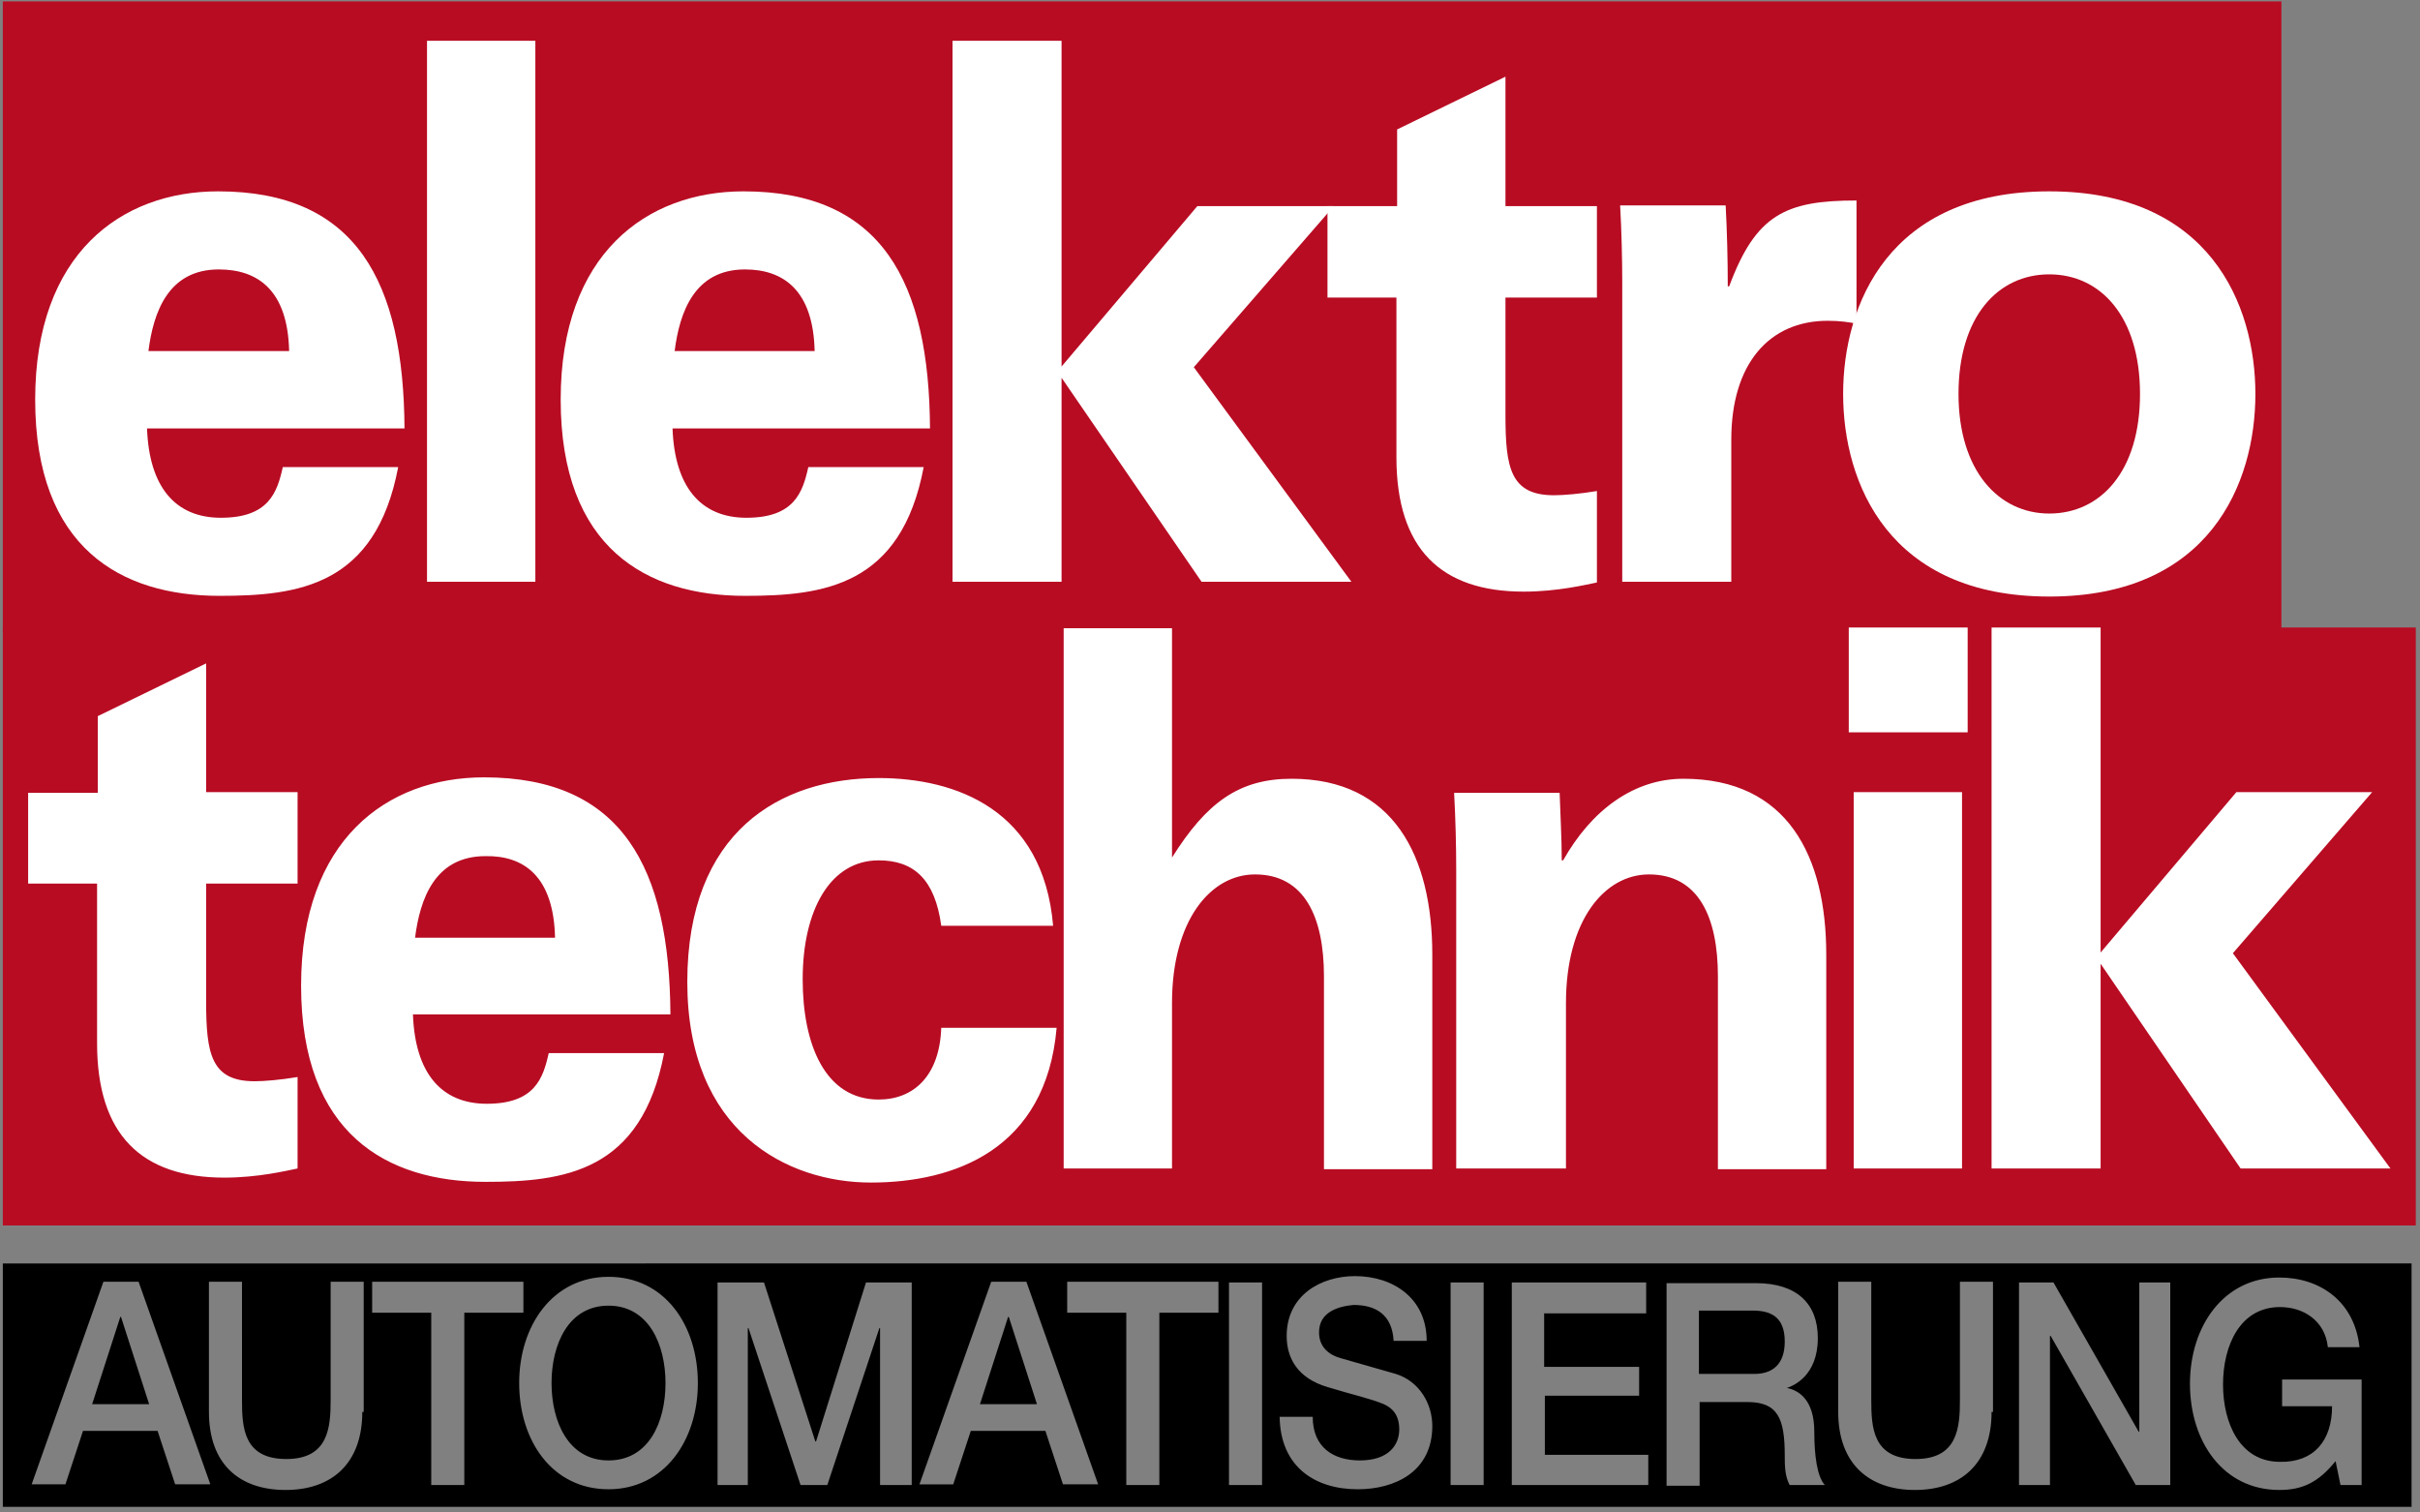
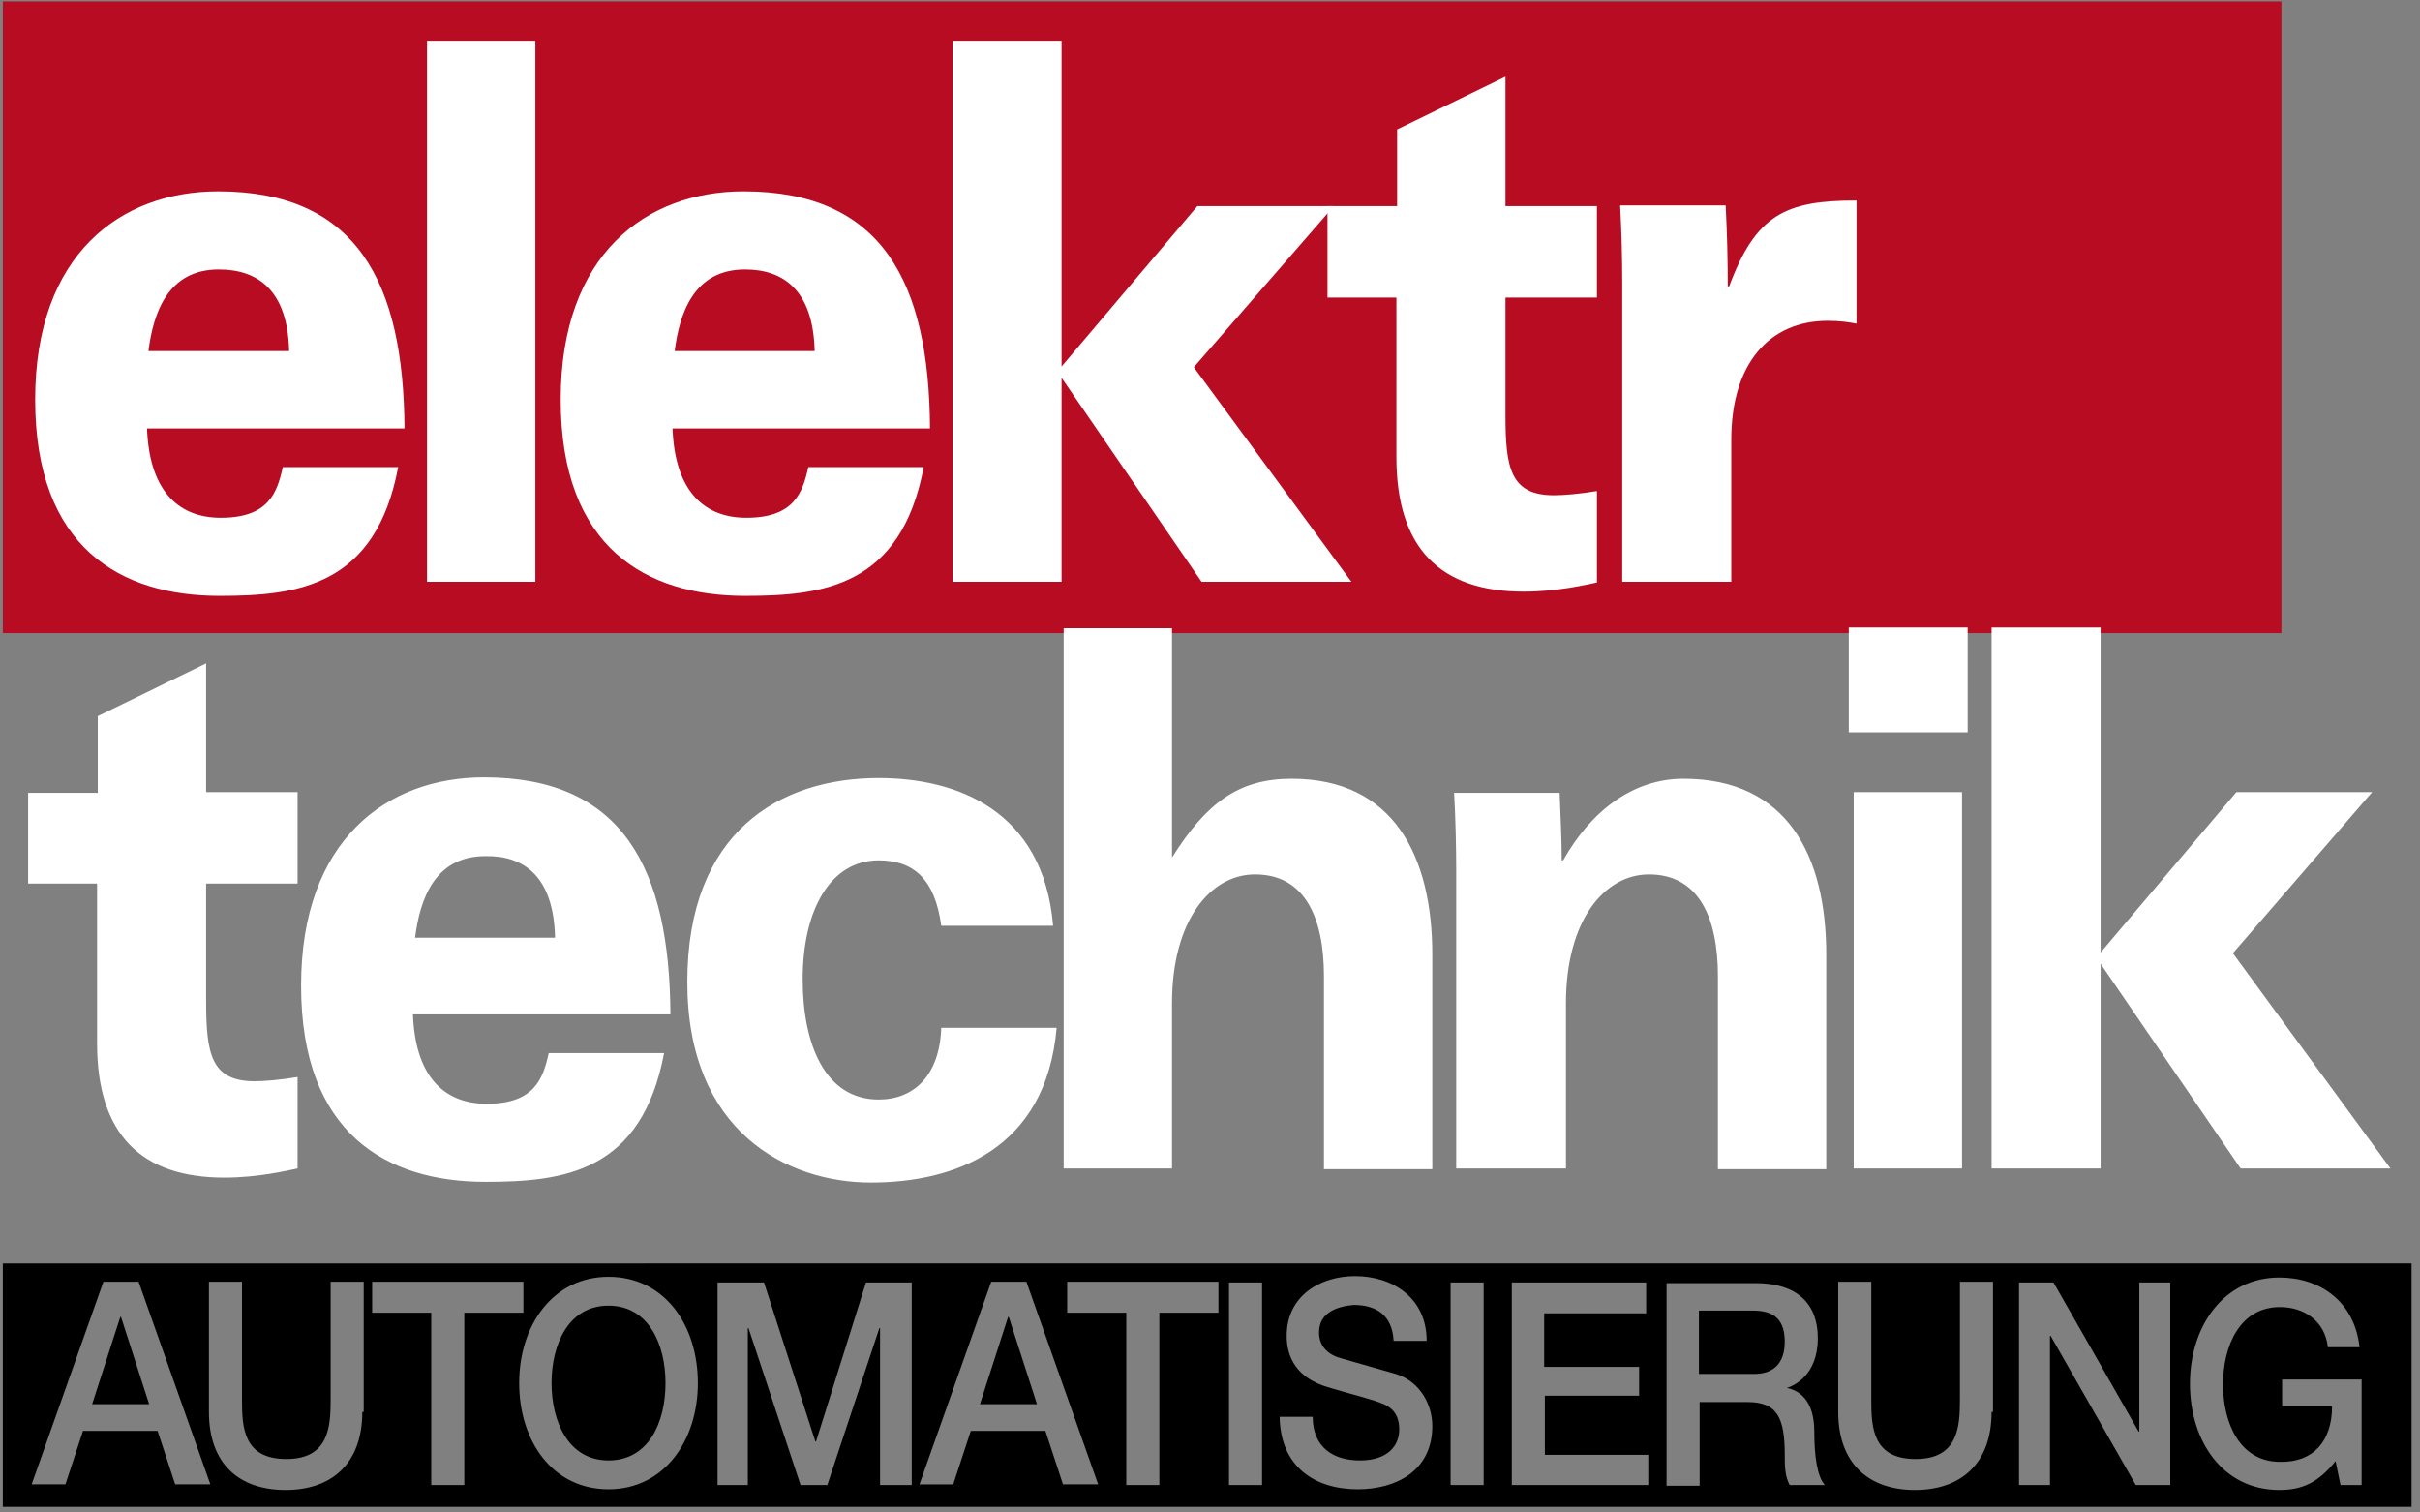
<svg xmlns="http://www.w3.org/2000/svg" viewBox="0 0 344 215">
  <rect x="0" y="0" width="344" height="215" fill="#808080" stroke="none" />
  <g fill-rule="nonzero" fill="none">
    <path d="M13.1 199.6h8.1l-4-12.4h-.1l-4 12.4Zm81.5-3c0-5.5-2.4-11-8.1-11-5.7 0-8.1 5.5-8.1 11s2.4 11 8.1 11c5.7 0 8.1-5.4 8.1-11m44.7 3h8.1l-4-12.4h-.1l-4 12.4Zm114.4-8.9c0-3.7-2.2-4.4-4.6-4.4h-7.6v9h7.6c3 .1 4.6-1.5 4.6-4.6m82 20.4h-3l-.7-3.4c-2.5 3.1-4.8 4.1-8 4.1-8 0-12.7-6.9-12.7-15.1s4.8-15.1 12.7-15.1c5.8 0 10.7 3.4 11.4 9.9h-4.5c-.4-3.8-3.5-5.7-6.8-5.7-5.7 0-8.1 5.5-8.1 11s2.4 11 8.1 11c4.8.1 7.4-3 7.4-7.9h-7.1v-3.8h11.3v15Zm-27.2 0h-4.9l-12.1-21.2h-.1v21.2H287v-28.8h4.9l12.1 21.2h.1v-21.2h4.4v28.8Zm-25.4-10.4c0 7.4-4.4 11.1-10.9 11.1s-10.9-3.7-10.9-11.1v-18.5h4.7V199c0 3.9.2 8.4 6.3 8.4 6 0 6.3-4.5 6.3-8.4v-16.8h4.7v18.5h-.2Zm-29.1-3.4c1.6.3 3.9 1.6 3.9 6.2 0 3.4.4 6.4 1.5 7.6h-5c-.7-1.3-.7-2.8-.7-4.2 0-5.3-1-7.6-5.3-7.6h-6.8v11.9h-4.7v-28.8h12.7c5.8 0 8.8 2.9 8.8 7.8 0 5.4-3.5 6.8-4.4 7.1m-19.7 13.8h-19.4v-28.8H234v4.4h-14.5v7.6H233v4.1h-13.4v8.4h14.7v4.3Zm-23.4 0h-4.7v-28.8h4.7v28.8Zm-23.4-21.7c0 2 1.3 3.2 3.2 3.7.4.1 6.3 1.8 7.7 2.2 3.5 1.1 5.2 4.4 5.2 7.4 0 6.5-5.3 9-10.6 9-6.1 0-11-3.2-11.1-10.3h4.7c0 4.4 3 6.2 6.7 6.2 4.1 0 5.6-2.2 5.6-4.4s-1.1-3.1-2.2-3.6c-1.9-.8-4.3-1.3-7.9-2.4-4.5-1.3-5.9-4.3-5.9-7.3 0-5.8 4.9-8.5 9.7-8.5 5.5 0 10.2 3.2 10.2 9.2h-4.7c-.2-3.7-2.5-5.1-5.7-5.1-2.2.2-4.9 1-4.9 3.9m-8.1 21.7h-4.7v-28.8h4.7v28.8Zm-6.2-24.5h-8.4v24.5h-4.7v-24.5h-8.4v-4.4h21.5v4.4Zm-27.3-4.4 10.2 28.8h-5l-2.5-7.6H138l-2.5 7.6h-4.8l10.2-28.8h5Zm-16.4 28.9h-4.4v-22.3h-.1l-7.4 22.3h-3.8l-7.4-22.3h-.1v22.3H102v-28.8h6.6l7.3 22.6h.1l7.1-22.6h6.5v28.8h-.1Zm-30.3-14.5c0 8.2-4.8 15.1-12.7 15.1-8 0-12.7-6.9-12.7-15.1s4.8-15.1 12.7-15.1c8 0 12.7 6.9 12.7 15.1m-24.8-10H66v24.5h-4.7v-24.5h-8.4v-4.4h21.5v4.4Zm-22.9 14.1c0 7.4-4.4 11.1-10.9 11.1-6.6 0-10.9-3.7-10.9-11.1v-18.5h4.7V199c0 3.9.2 8.4 6.3 8.4 6 0 6.3-4.5 6.3-8.4v-16.8h4.7v18.5h-.2Zm-31.8-18.5L29.9 211h-5l-2.5-7.6H11.8L9.3 211H4.5l10.2-28.8h5Zm323.1-2.6H.4v34.6h342.4v-34.6Z" fill="#000" />
    <path fill="#B80C23" d="M.4.2h323.9V90H.4z" />
-     <path fill="#B80C23" d="M.4 89.2h343v85H.4z" />
    <path fill="#FFF" d="M262.8 89.2h16.9v14.9h-16.9z" />
    <g fill="#FFF">
      <path d="M3.9 125.6h9.9v22.7c0 13 6.3 19.1 18.1 19.1 4.8 0 8.9-1 10.4-1.3v-13c-2.4.4-4.7.6-6.1.6-6.2 0-6.9-3.9-6.9-11.4v-16.7h13v-13h-13V94.3l-15.4 7.5v10.9H4v12.9h-.1ZM78.9 133.3H59c.7-5.5 2.8-11.6 10-11.6 5.4-.1 9.7 2.8 9.9 11.6m16.4 11c-.1-20.9-6.8-33.8-26.5-33.8-13.8 0-26 8.9-26 29.6C42.8 161.2 55 168 69 168c11.2 0 22.2-1.4 25.4-18.3H78c-.8 3.6-2 7.2-8.8 7.2-6.5 0-10.2-4.4-10.5-12.7h36.6v.1ZM133.8 146c-.2 6.9-3.9 10.3-8.9 10.3-7.6 0-10.8-7.8-10.8-17.1 0-9.8 3.9-16.9 10.8-16.9 5 0 8 2.7 8.9 9.3h15.9c-1.4-16.5-13.8-21-24.8-21-14 0-27.2 7.6-27.2 29 0 21.3 14.2 28.5 26.1 28.5 11.9 0 24.9-4.7 26.4-22h-16.4v-.1ZM151.2 166.1h15.4v-23.5c0-11.8 5.5-18.3 11.8-18.3 7 0 9.8 6 9.8 14.5v27.4h15.4v-30.5c0-14-5.5-25-20-25-7.5 0-12.1 3.4-17 11.2V89.3h-15.4v76.8ZM207.2 166.1h15.4v-23.5c0-11.8 5.5-18.3 11.8-18.3 7 0 9.8 6 9.8 14.5v27.4h15.4v-30.5c0-14-5.5-25-20.3-25-7.1 0-13.1 4.5-17.1 11.6h-.2c0-3.2-.2-6.4-.3-9.6h-15c.2 3.6.3 7.6.3 11v42.4h.2Z" />
    </g>
    <path fill="#FFF" d="M263.5 112.6h15.4v53.5h-15.4zM283.1 166.1h15.5V137l19.9 29.1h21.3l-22.4-30.6 19.8-22.9h-19.3l-19.3 22.8V89.2h-15.5zM41.1 49.9h-20c.7-5.5 2.8-11.6 10-11.6 5.5 0 9.8 2.9 10 11.6M57.5 61c-.1-20.9-6.8-33.8-26.5-33.8-13.8 0-26 8.9-26 29.6 0 21.1 12.2 27.9 26.2 27.9 11.2 0 22.2-1.4 25.4-18.3H40.2c-.8 3.6-2 7.2-8.8 7.2-6.5 0-10.2-4.4-10.5-12.7h36.6v.1ZM60.7 5.8h15.4v76.9H60.7zM115.8 49.9H95.9c.7-5.5 2.8-11.6 10-11.6 5.4 0 9.7 2.9 9.9 11.6M132.2 61c-.1-20.9-6.8-33.8-26.5-33.8-13.8 0-26 8.9-26 29.6 0 21.1 12.2 27.9 26.2 27.9 11.2 0 22.2-1.4 25.4-18.3h-16.4c-.8 3.6-2 7.2-8.8 7.2-6.5 0-10.2-4.4-10.5-12.7h36.6v.1ZM135.4 82.7h15.5v-29l19.9 29h21.3l-22.4-30.5 19.9-22.9h-19.4l-19.3 22.8V5.8h-15.5z" />
    <g fill="#FFF">
      <path d="M188.6 42.3h9.9V65c0 13 6.3 19.1 18.1 19.1 4.8 0 8.9-1 10.4-1.3v-13c-2.4.4-4.7.6-6.1.6-6.2 0-6.9-3.9-6.9-11.4V42.3h13v-13h-13V10.9l-15.4 7.5v10.9h-9.9v13h-.1ZM230.7 82.7h15.4V62.5c0-10.8 5.4-16.9 13.7-16.9 1.8 0 3 .2 4.1.4V28.5c-10.1 0-14.3 2-18.1 12.2h-.2c0-3.8-.1-7.7-.3-11.5h-15c.2 3.6.3 7.6.3 11v42.5h.1Z" />
-       <path d="M304.2 56c0 11-5.6 17-12.9 17-7.2 0-12.9-6.1-12.9-17 0-11 5.6-17 12.9-17 7.3 0 12.9 6 12.9 17m16.4 0c0-12.7-6.5-28.8-29.3-28.8S262 43.3 262 56s6.5 28.8 29.3 28.8 29.3-16.1 29.3-28.8" />
    </g>
  </g>
</svg>